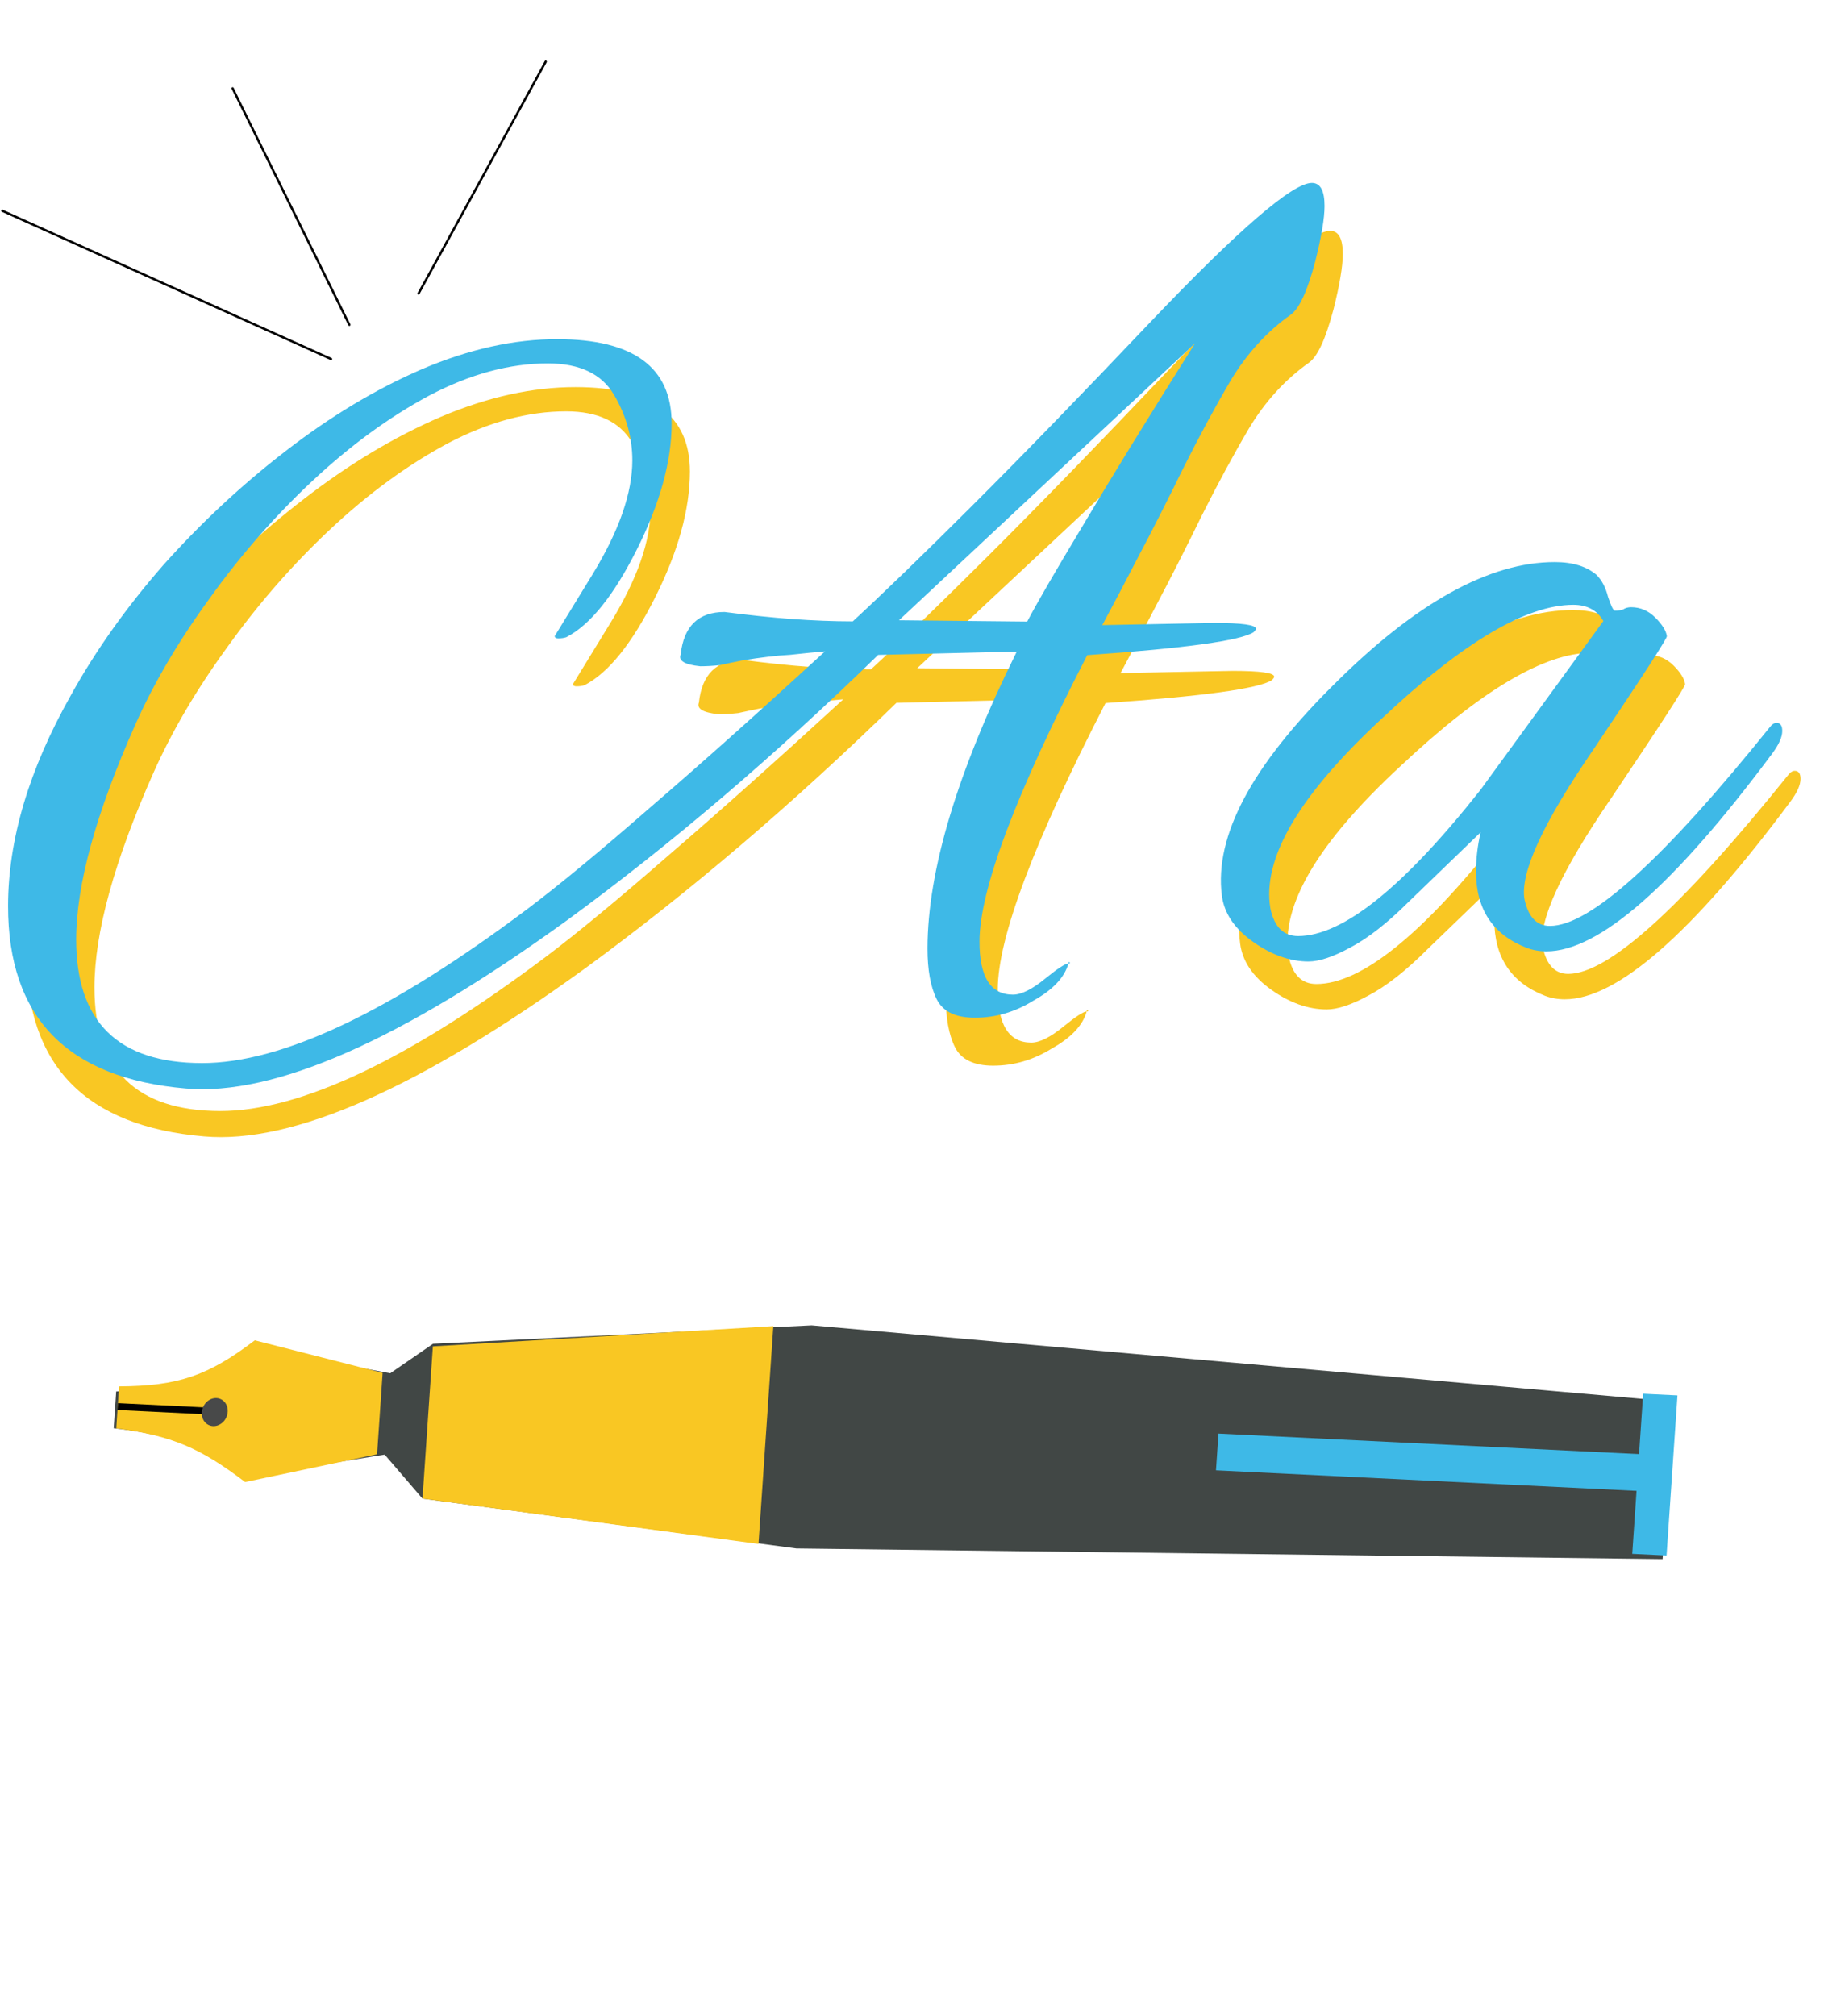
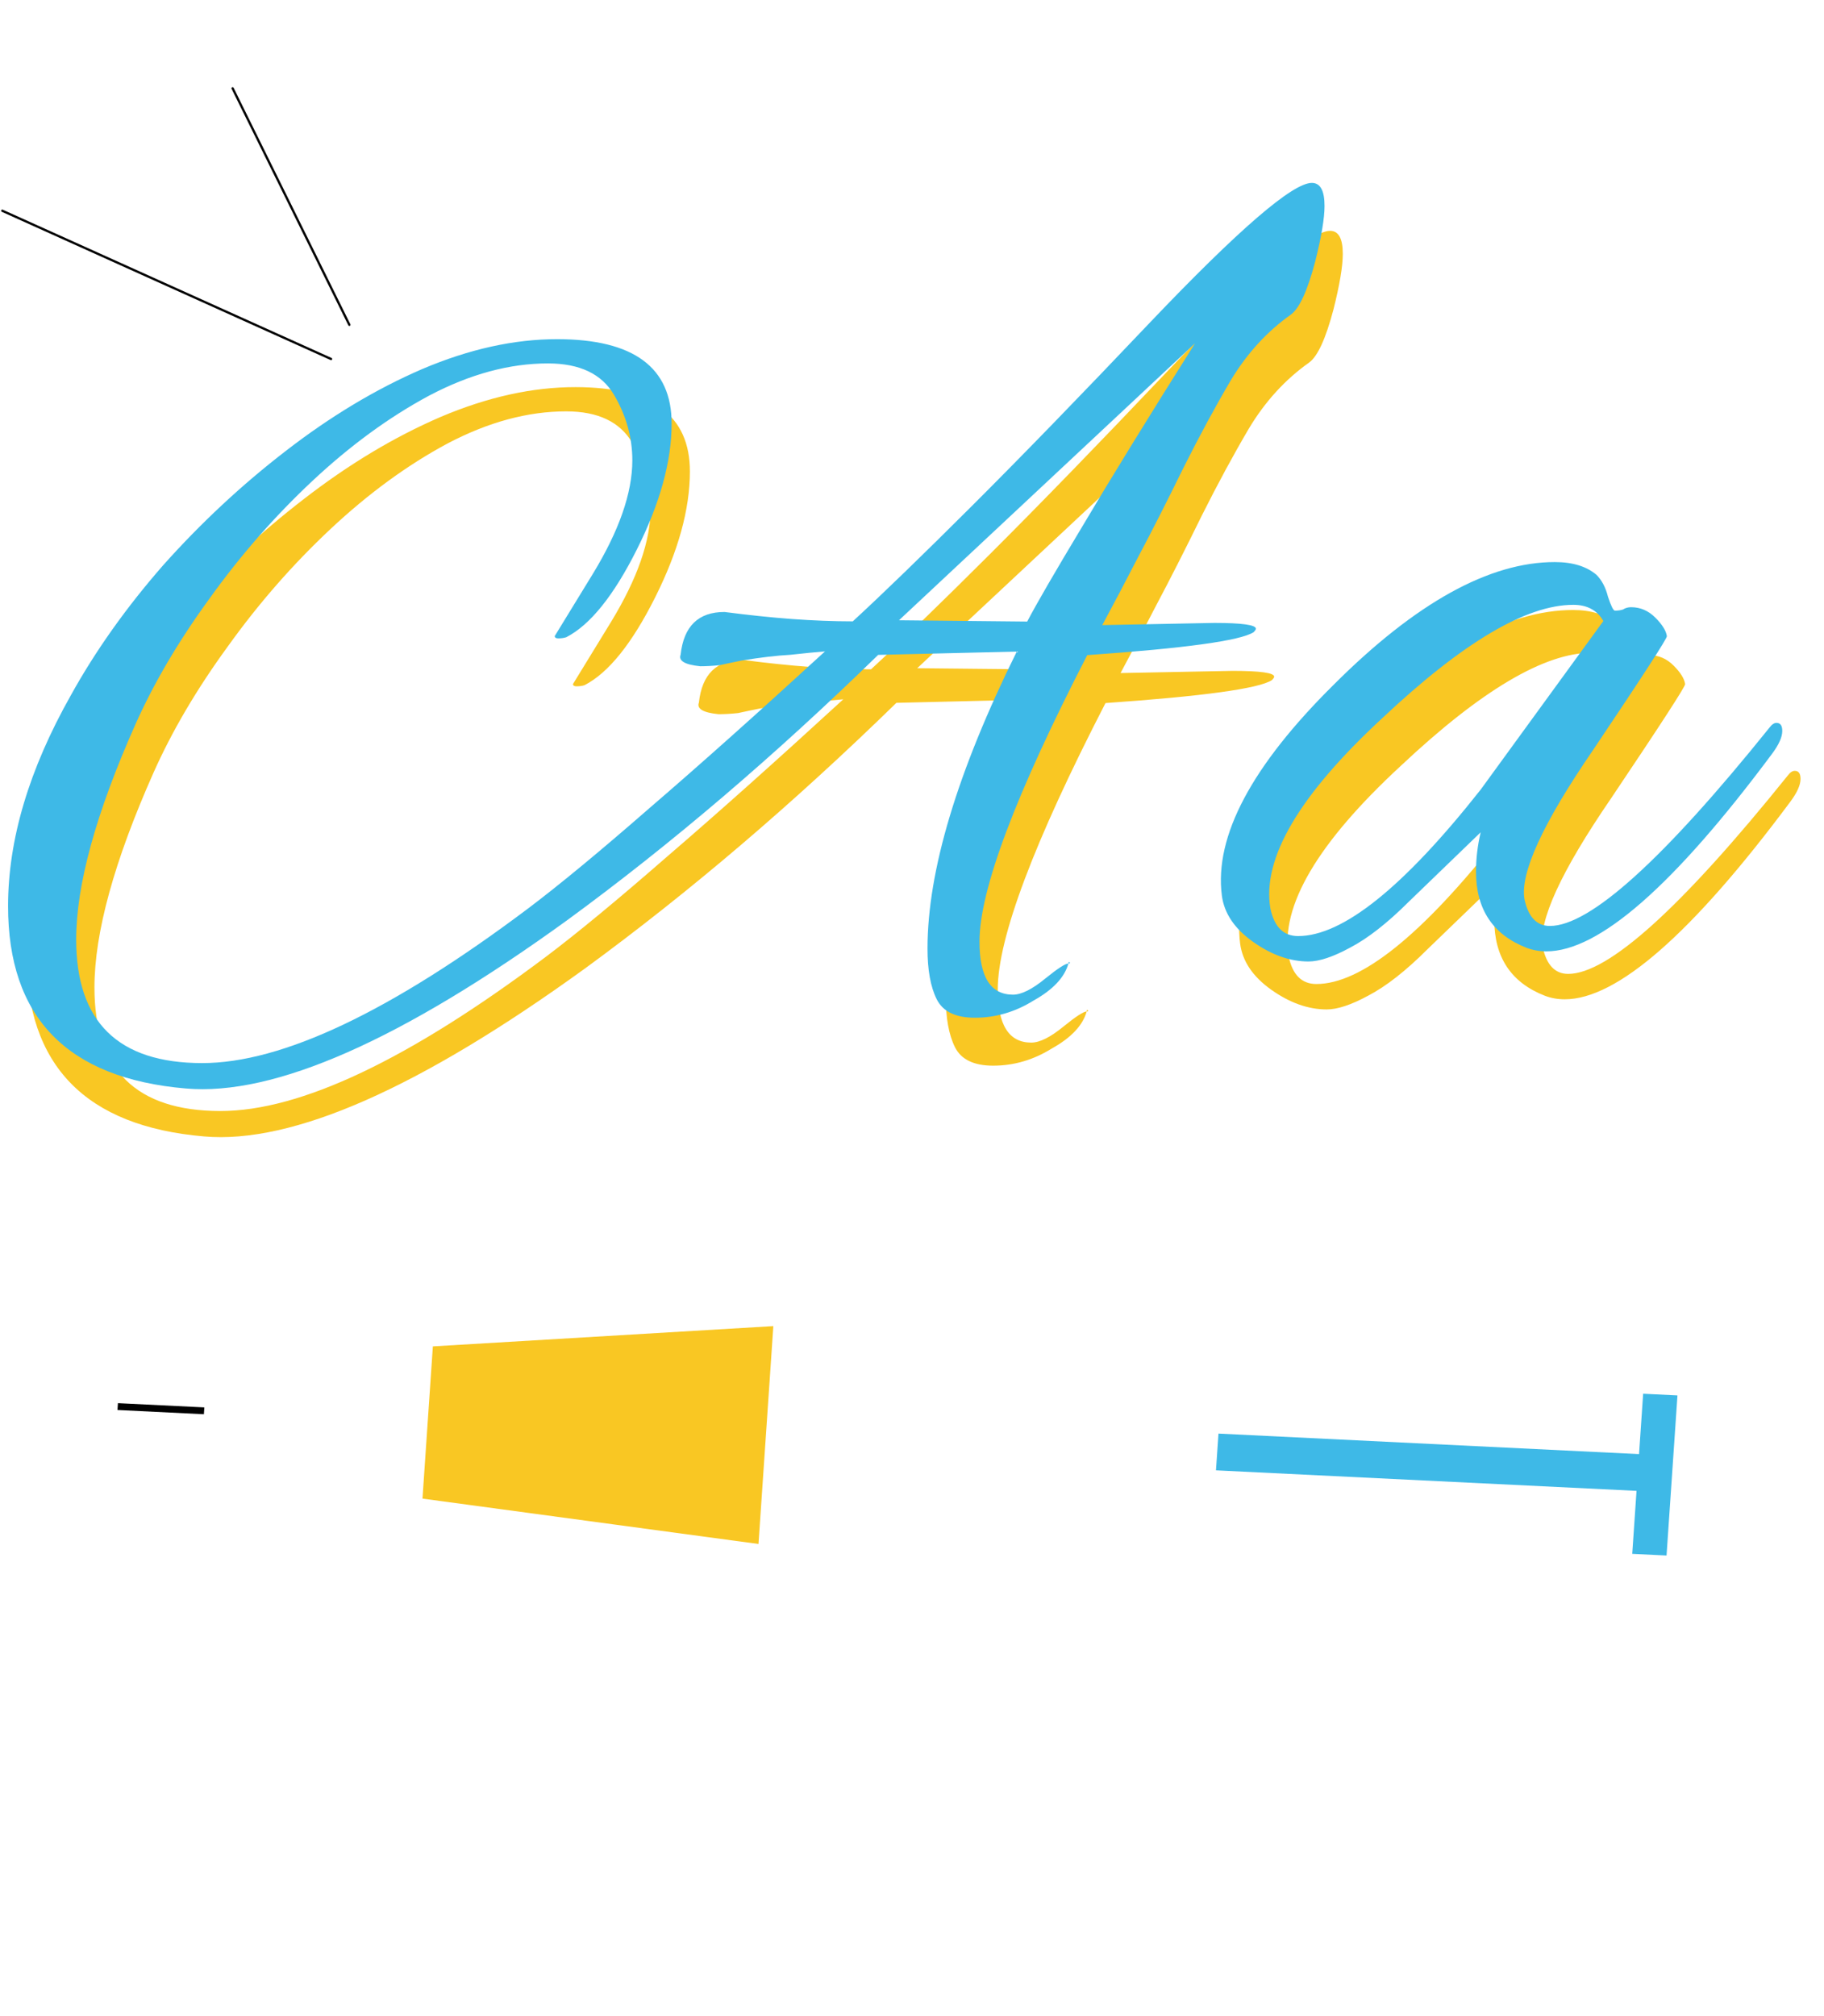
<svg xmlns="http://www.w3.org/2000/svg" width="799" height="883" viewBox="0 0 799 883" fill="none">
  <path d="M89.37 497.781C37.426 493.338 11.481 466.661 11.534 417.747C11.566 388.737 20.708 358.049 38.96 325.685C49.776 306.132 63.29 287.087 79.503 268.552C96.053 250.017 113.95 233.339 133.194 218.517C152.776 203.359 172.692 191.405 192.942 182.657C213.529 173.909 233.267 169.545 252.158 169.566C285.554 169.603 302.238 181.934 302.211 206.559C302.193 223.089 297.113 241.468 286.971 261.697C276.828 281.925 266.525 294.733 256.062 300.119C255.05 300.455 253.869 300.622 252.52 300.621C251.508 300.619 251.002 300.282 251.003 299.607L267.731 272.301C279.221 253.423 284.974 236.9 284.989 222.732C285.001 212.612 282.313 202.995 276.925 193.881C271.538 184.767 261.929 180.203 248.098 180.188C231.232 180.169 213.854 184.873 195.965 194.298C178.413 203.724 161.364 216.187 144.818 231.686C128.271 247.185 113.241 264.372 99.727 283.248C86.213 301.787 75.398 320.159 67.282 338.367C50.035 377.141 41.399 408.503 41.372 432.454C41.333 468.549 59.697 486.616 96.467 486.657C131.549 486.695 179.138 464.147 239.233 419.01C253.075 408.568 270.802 393.913 292.412 375.047C314.359 356.18 340.022 333.27 369.399 306.315C365.351 306.648 360.291 307.149 354.218 307.817C348.145 308.147 341.061 308.983 332.963 310.323C329.589 310.994 326.384 311.665 323.347 312.337C320.31 312.671 317.443 312.836 314.744 312.833C307.998 312.151 305.133 310.461 306.148 307.764C307.511 295.284 313.927 289.05 325.396 289.063C335.852 290.424 345.634 291.447 354.741 292.131C364.186 292.816 373.125 293.163 381.558 293.173C394.727 281.043 412.119 264.196 433.732 242.63C455.682 220.728 481.687 193.938 511.744 162.262C550.583 121.488 574.218 101.105 582.652 101.114C586.362 101.118 588.214 104.494 588.206 111.24C588.204 113.939 587.862 117.312 587.183 121.359C586.504 125.406 585.487 130.128 584.132 135.524C580.744 148.339 577.194 156.094 573.48 158.788C563.015 166.198 554.233 175.802 547.136 187.601C540.377 199.063 533.448 211.874 526.348 226.034C519.248 240.532 512.656 253.512 506.571 264.974C500.824 276.1 495.585 286.046 490.852 294.811L539.935 293.853C552.079 293.867 558.15 294.717 558.148 296.403C558.148 296.741 557.81 297.246 557.135 297.92C551.396 301.625 527.104 304.971 484.26 307.96C452.82 368.983 437.088 410.795 437.064 433.396C437.046 448.913 441.929 456.677 451.712 456.688C455.423 456.692 460.148 454.336 465.888 449.62C471.29 445.24 474.666 443.051 476.015 443.053C476.016 442.378 476.185 442.21 476.521 442.547C476.858 442.885 476.69 443.054 476.015 443.053C474.322 449.123 469.256 454.515 460.817 459.228C452.715 464.279 444.111 466.8 435.003 466.79C426.569 466.78 421.006 464.076 418.314 458.675C415.621 453.275 414.28 445.852 414.29 436.407C414.328 402.336 427.363 359.003 453.395 306.408L392.674 307.859C347.422 352 302.008 390.743 256.432 424.089C183.847 476.633 128.16 501.197 89.37 497.781ZM457.964 293.257C462.02 285.503 470.132 271.512 482.298 251.286C494.465 230.722 510.855 204.09 531.468 171.392L401.798 292.689L457.964 293.257ZM581.149 442.157C573.053 442.148 564.96 439.272 556.871 433.528C548.781 427.784 544.235 421.033 543.231 413.273C539.886 387.295 556.281 356.447 592.415 320.729C628.212 285.011 660.447 267.168 689.12 267.2C696.879 267.208 702.949 269.07 707.33 272.786C709.689 275.15 711.372 278.356 712.379 282.405C713.724 286.455 714.734 288.48 715.409 288.481C716.758 288.482 717.939 288.315 718.951 287.978C719.964 287.305 721.145 286.969 722.494 286.97C726.542 286.975 730.083 288.497 733.115 291.536C736.148 294.575 737.832 297.276 738.166 299.638C738.503 300.313 727.69 316.999 705.727 349.696C683.765 381.718 673.79 403.465 675.801 414.937C677.479 422.698 681.186 426.581 686.92 426.587C704.462 426.607 736.54 397.631 783.156 339.661C784.17 338.313 785.183 337.639 786.195 337.641C787.881 337.642 788.723 338.824 788.721 341.185C788.718 343.884 787.196 347.256 784.155 351.3C741.251 408.937 708.329 437.743 685.39 437.718C682.354 437.714 679.487 437.205 676.79 436.19C661.954 430.439 654.545 419.299 654.563 402.77C654.569 397.035 655.25 391.301 656.606 385.568L625.2 415.893C615.744 425.328 607.135 432.065 599.372 436.105C591.946 440.145 585.872 442.162 581.149 442.157ZM576.608 431.02C596.173 431.041 622.846 409.65 656.626 366.846L710.344 293.029C707.65 288.303 703.267 285.937 697.195 285.93C676.618 285.908 648.77 302.406 613.651 335.426C577.182 369.12 560.79 396.932 564.477 418.862C566.155 426.96 570.198 431.013 576.608 431.02Z" fill="#F9C723" />
  <path d="M81.37 476.781C29.426 472.338 3.481 445.661 3.534 396.747C3.566 367.737 12.708 337.049 30.96 304.685C41.776 285.132 55.29 266.087 71.503 247.552C88.053 229.017 105.95 212.339 125.194 197.517C144.776 182.359 164.692 170.405 184.942 161.657C205.529 152.909 225.267 148.545 244.158 148.566C277.554 148.603 294.238 160.934 294.211 185.559C294.193 202.089 289.113 220.468 278.971 240.697C268.828 260.925 258.525 273.733 248.062 279.119C247.05 279.455 245.869 279.622 244.52 279.621C243.508 279.619 243.002 279.282 243.003 278.607L259.731 251.301C271.221 232.423 276.974 215.9 276.989 201.732C277.001 191.612 274.313 181.995 268.925 172.881C263.538 163.767 253.929 159.203 240.098 159.188C223.232 159.169 205.854 163.873 187.965 173.298C170.413 182.724 153.364 195.187 136.818 210.686C120.271 226.185 105.241 243.372 91.727 262.248C78.213 280.787 67.398 299.159 59.282 317.367C42.035 356.141 33.399 387.503 33.372 411.454C33.333 447.549 51.697 465.616 88.467 465.657C123.549 465.695 171.138 443.147 231.233 398.01C245.075 387.568 262.802 372.913 284.412 354.047C306.359 335.18 332.022 312.27 361.399 285.315C357.351 285.648 352.291 286.149 346.218 286.817C340.145 287.147 333.061 287.983 324.963 289.323C321.589 289.994 318.384 290.665 315.347 291.337C312.31 291.671 309.443 291.836 306.744 291.833C299.998 291.151 297.133 289.461 298.148 286.764C299.511 274.284 305.927 268.05 317.396 268.063C327.852 269.424 337.634 270.447 346.741 271.131C356.186 271.816 365.125 272.163 373.558 272.173C386.727 260.043 404.119 243.196 425.732 221.63C447.682 199.728 473.687 172.938 503.744 141.262C542.583 100.488 566.218 80.105 574.652 80.114C578.362 80.118 580.214 83.494 580.206 90.24C580.204 92.939 579.862 96.312 579.183 100.359C578.504 104.406 577.487 109.128 576.132 114.524C572.744 127.339 569.194 135.094 565.48 137.788C555.015 145.198 546.233 154.802 539.136 166.601C532.377 178.063 525.448 190.874 518.348 205.034C511.248 219.532 504.656 232.512 498.571 243.974C492.824 255.1 487.585 265.046 482.852 273.811L531.935 272.853C544.079 272.867 550.15 273.717 550.148 275.403C550.148 275.741 549.81 276.246 549.135 276.92C543.396 280.625 519.104 283.971 476.26 286.96C444.82 347.983 429.088 389.795 429.064 412.396C429.046 427.913 433.929 435.677 443.712 435.688C447.423 435.692 452.148 433.336 457.888 428.62C463.29 424.24 466.666 422.051 468.015 422.053C468.016 421.378 468.185 421.21 468.521 421.547C468.858 421.885 468.69 422.054 468.015 422.053C466.322 428.123 461.256 433.515 452.817 438.228C444.715 443.279 436.111 445.8 427.003 445.79C418.569 445.78 413.006 443.076 410.314 437.675C407.621 432.275 406.28 424.852 406.29 415.407C406.328 381.336 419.363 338.003 445.395 285.408L384.674 286.859C339.422 331 294.008 369.743 248.432 403.089C175.847 455.633 120.16 480.197 81.37 476.781ZM449.964 272.257C454.02 264.503 462.132 250.512 474.298 230.286C486.465 209.722 502.855 183.09 523.468 150.392L393.798 271.689L449.964 272.257ZM573.149 421.157C565.053 421.148 556.96 418.272 548.871 412.528C540.781 406.784 536.235 400.033 535.231 392.273C531.886 366.295 548.281 335.447 584.415 299.729C620.212 264.011 652.447 246.168 681.12 246.2C688.879 246.208 694.949 248.07 699.33 251.786C701.689 254.15 703.372 257.356 704.379 261.405C705.724 265.455 706.734 267.48 707.409 267.481C708.758 267.482 709.939 267.315 710.951 266.978C711.964 266.305 713.145 265.969 714.494 265.97C718.542 265.975 722.083 267.497 725.115 270.536C728.148 273.575 729.832 276.276 730.166 278.638C730.503 279.313 719.69 295.999 697.727 328.696C675.765 360.718 665.79 382.465 667.801 393.937C669.479 401.698 673.186 405.581 678.92 405.587C696.462 405.607 728.54 376.631 775.156 318.661C776.17 317.313 777.183 316.639 778.195 316.641C779.881 316.642 780.723 317.824 780.721 320.185C780.718 322.884 779.196 326.256 776.155 330.3C733.251 387.937 700.329 416.743 677.39 416.718C674.354 416.714 671.487 416.205 668.79 415.19C653.954 409.439 646.545 398.299 646.563 381.77C646.569 376.035 647.25 370.301 648.606 364.568L617.2 394.893C607.744 404.328 599.135 411.065 591.372 415.105C583.946 419.145 577.872 421.162 573.149 421.157ZM568.608 410.02C588.173 410.041 614.846 388.65 648.626 345.846L702.344 272.029C699.65 267.303 695.267 264.937 689.195 264.93C668.618 264.908 640.77 281.406 605.651 314.426C569.182 348.12 552.79 375.932 556.477 397.862C558.155 405.96 562.198 410.013 568.608 410.02Z" fill="#3EB9E7" />
  <path d="M153.034 142.272L101.897 38.692" stroke="black" stroke-miterlimit="10" stroke-linecap="round" stroke-linejoin="round" />
  <path d="M145.016 157.25L0.99 92.31" stroke="black" stroke-miterlimit="10" stroke-linecap="round" stroke-linejoin="round" />
-   <path d="M183.348 128.54L239.047 27" stroke="black" stroke-miterlimit="10" stroke-linecap="round" stroke-linejoin="round" />
-   <path d="M728.293 682.936L732.997 613.951L355.54 580.538L189.694 588.597L170.942 601.525L111.38 590.544C86.832 604.536 73.66 608.222 50.893 609.51L49.795 625.607C73.946 628.296 86.491 633.224 107.539 646.881L168.512 637.167L185.068 656.432L348.876 678.267L728.293 682.936Z" fill="#414745" />
  <path d="M189.615 589.744L185.068 656.429L332.257 676.3L338.764 580.871L189.615 589.744Z" fill="#F9C723" />
-   <path d="M52.162 607.264L50.907 625.66C75.298 628.89 87.691 634.202 107.381 649.179L165.172 637.003L167.602 601.36L111.614 587.093C91.13 602.633 78.136 607.114 52.162 607.264Z" fill="#F9C723" />
  <path d="M730.027 681.355L734.809 611.221L719.781 610.487L714.999 680.622L730.027 681.355Z" fill="#3EB9E7" />
  <path d="M532.655 644.043L718.554 653.113L719.652 637.016L533.753 627.946L532.655 644.043Z" fill="#3EB9E7" />
  <line y1="-1.5" x2="37.893" y2="-1.5" transform="matrix(0.999 0.049 -0.068 0.998 51.457 617.612)" stroke="black" stroke-width="3" />
-   <ellipse rx="6.252" ry="5.563" transform="matrix(0.458 -0.889 -0.883 -0.469 94.076 618.531)" fill="#484949" />
</svg>